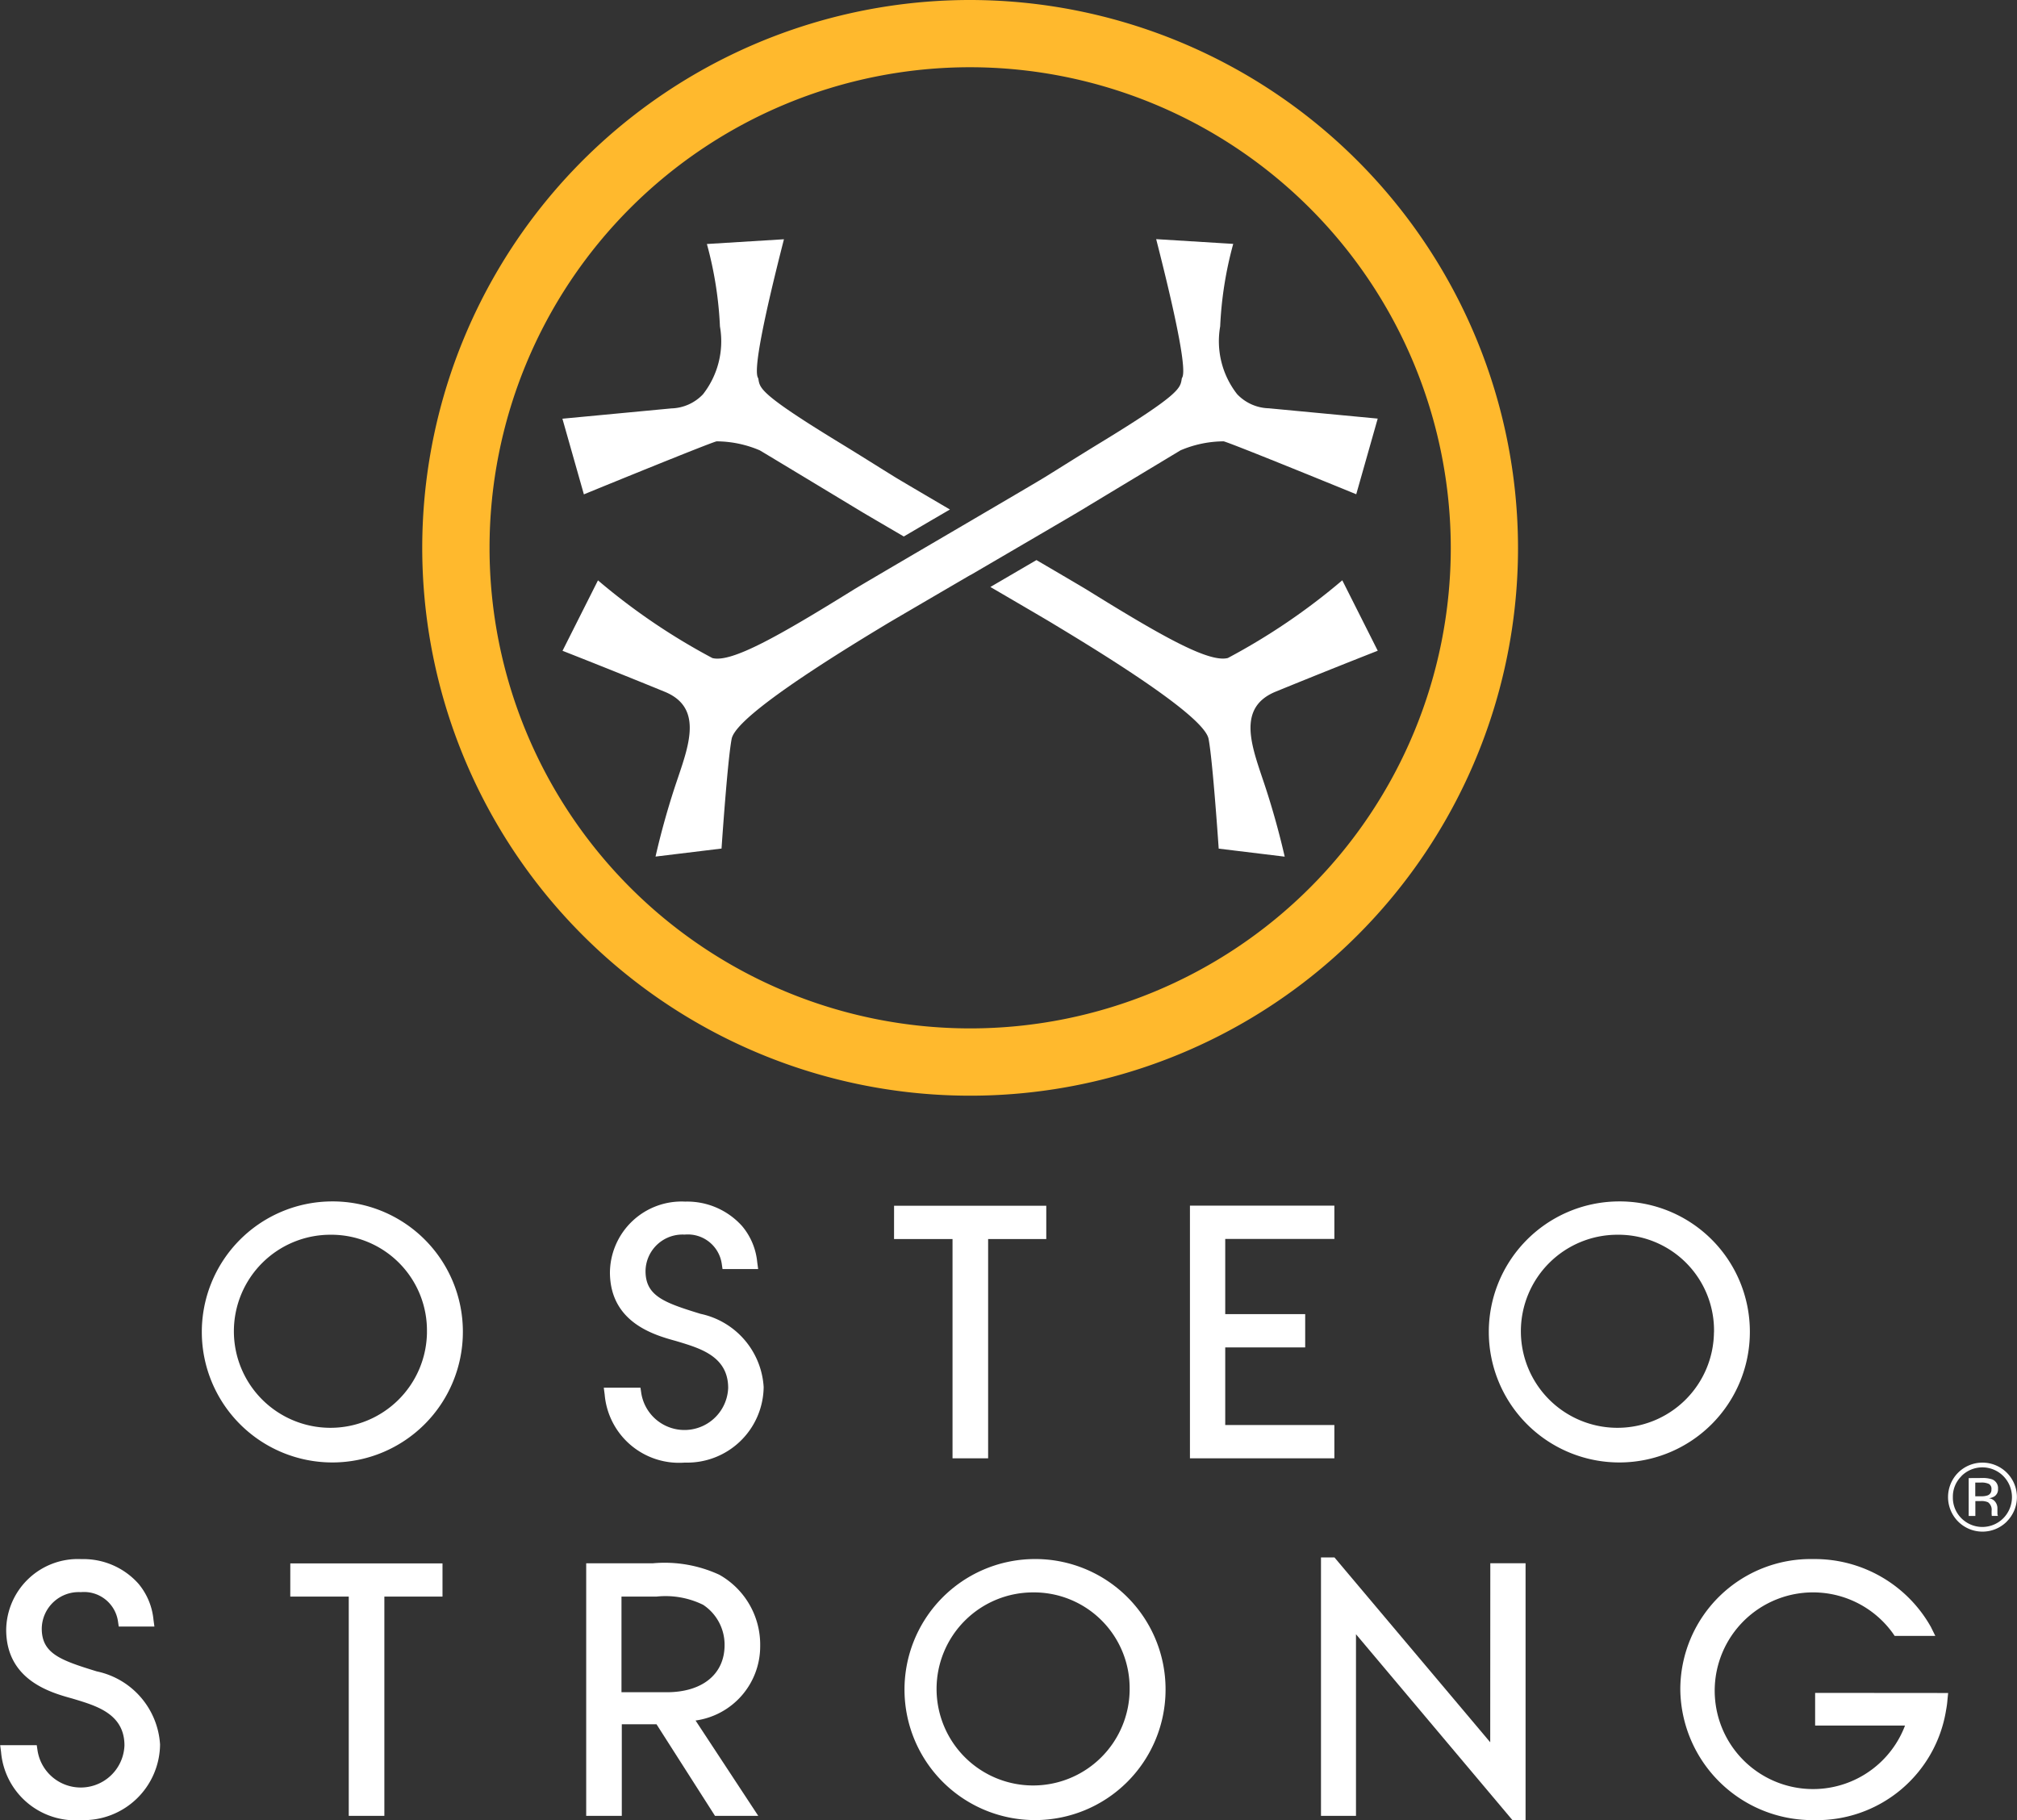
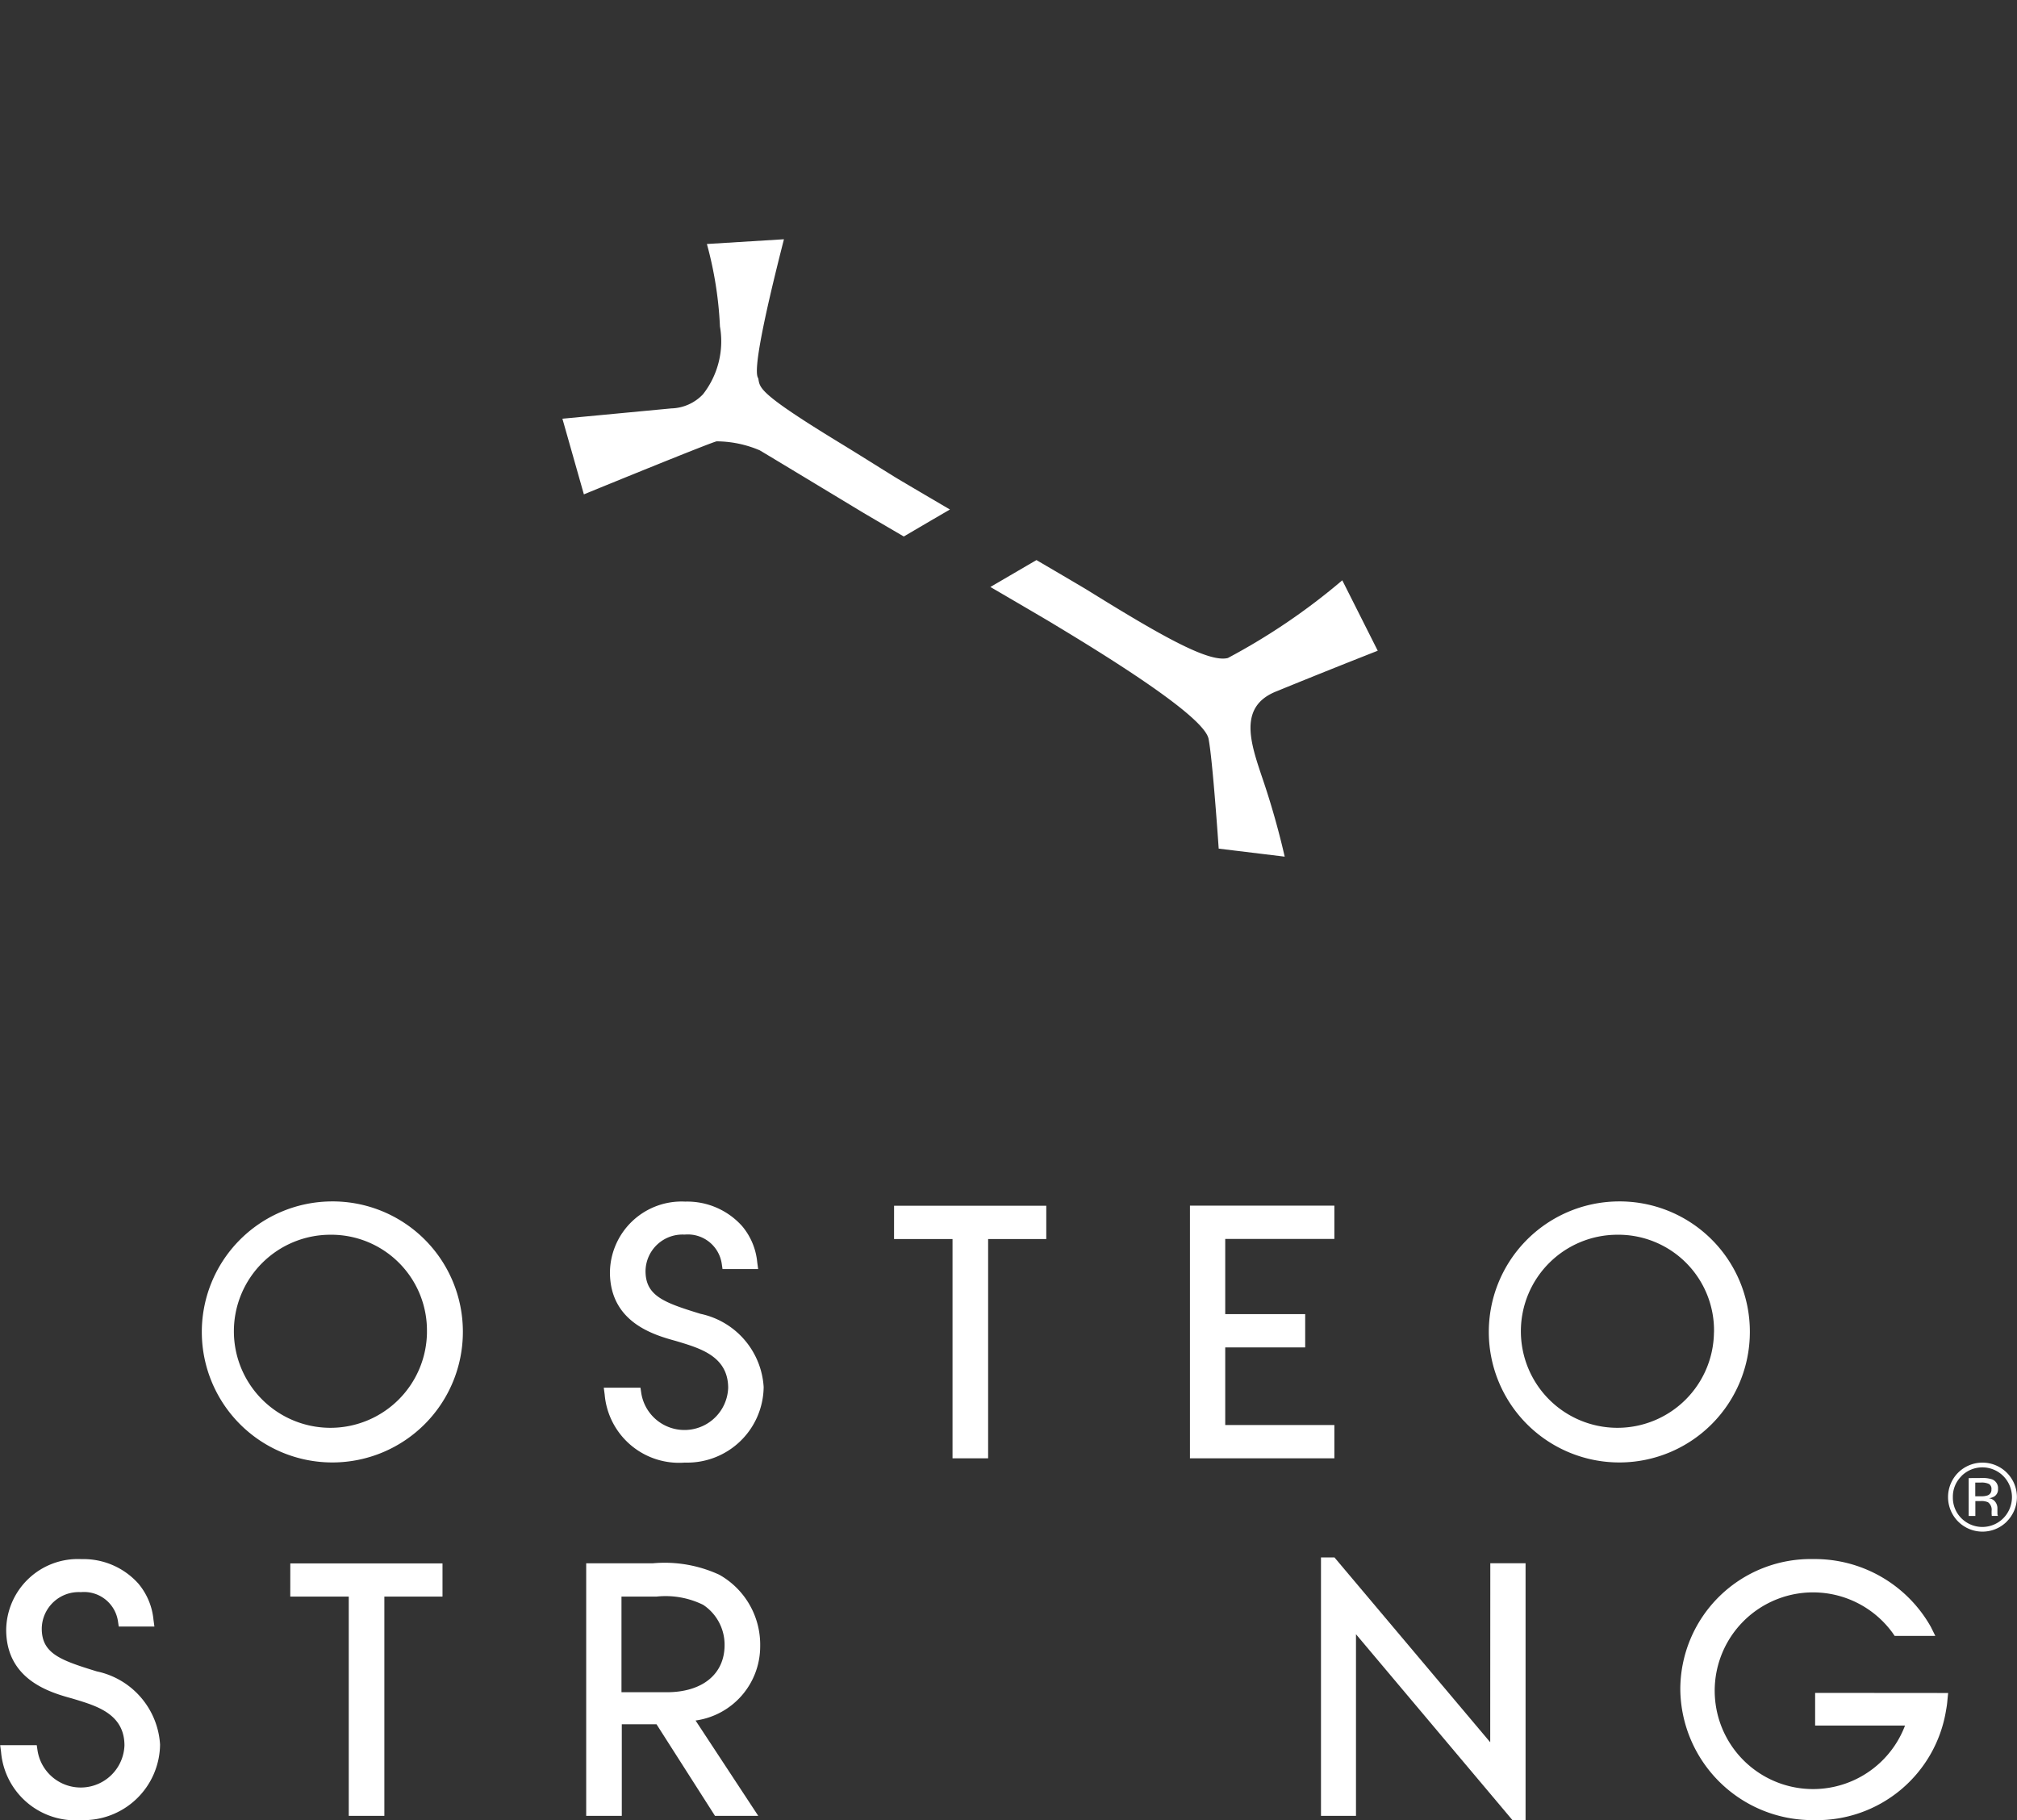
<svg xmlns="http://www.w3.org/2000/svg" width="71.39" height="64.425" viewBox="0 0 71.39 64.425">
  <rect x="0" y="0" width="71.39" height="64.425" fill="#333333" stroke="none" />
  <g id="Group_330" data-name="Group 330" transform="translate(-518.792 -365.62)">
    <g id="Group_297" data-name="Group 297" transform="translate(518.792 365.62)">
      <g id="Group_294" data-name="Group 294" transform="translate(14.946)">
-         <path id="Path_582" data-name="Path 582" d="M576.342,365.62a19.392,19.392,0,1,0,19.391,19.392A19.414,19.414,0,0,0,576.342,365.62Zm17.011,19.392A17.011,17.011,0,1,1,576.342,368,17.03,17.03,0,0,1,593.353,385.012Z" transform="translate(-556.95 -365.62)" fill="#ffb92d" />
        <g id="Group_293" data-name="Group 293" transform="translate(4.965 8.463)">
-           <path id="Path_583" data-name="Path 583" d="M584.075,399.114c1.721-1.005,3.593-2.1,3.81-2.23l.045-.027.389-.235c1.428-.862,3.153-1.9,3.18-1.917a3.934,3.934,0,0,1,1.528-.318c.284.075,3.654,1.449,4.691,1.873l.76-2.678-3.857-.365a1.6,1.6,0,0,1-1.119-.5,3.042,3.042,0,0,1-.6-2.4,13.254,13.254,0,0,1,.462-2.919l-2.727-.168c.762,2.986,1.072,4.635.921,4.9a.176.176,0,0,0-.02.069c-.053.313-.092.539-2.848,2.22-.522.318-1.059.654-1.593.988l-.395.245c-.157.1-1.385.82-2.755,1.623l-1.227.719-.041.024-.263.154h0c-1.271.745-2.368,1.389-2.5,1.473-2.634,1.633-4.313,2.588-4.987,2.413a22.609,22.609,0,0,1-4.049-2.75l-1.255,2.493c.552.217,1.942.765,3.614,1.449,1.319.539.892,1.8.479,3.022l-.072.213c-.377,1.125-.617,2.106-.729,2.6l2.336-.284c.051-.743.23-3.231.359-3.886.109-.551,1.808-1.828,5.05-3.8l.056-.034.4-.242c.118-.071,1.468-.86,2.932-1.715h0Z" transform="translate(-569.626 -387.228)" fill="#fff" />
          <path id="Path_584" data-name="Path 584" d="M618.383,420.9c1.672-.684,3.062-1.232,3.614-1.449l-1.255-2.493a22.608,22.608,0,0,1-4.049,2.75c-.674.175-2.354-.78-4.987-2.413-.11-.068-.844-.5-1.789-1.053l-1.63.952c1.163.679,2.117,1.237,2.216,1.3l.4.242.056.034c3.242,1.968,4.942,3.244,5.05,3.8.129.655.308,3.144.359,3.886l2.336.284c-.112-.492-.352-1.473-.729-2.6l-.072-.213C617.491,422.7,617.064,421.442,618.383,420.9Z" transform="translate(-593.144 -404.88)" fill="#fff" />
          <path id="Path_585" data-name="Path 585" d="M575.077,394.387a3.934,3.934,0,0,1,1.528.318c.026.013,1.752,1.054,3.18,1.917l.389.235.045.027c.116.07.706.416,1.485.871l.946-.555.687-.4c-1.01-.593-1.815-1.066-1.94-1.144l-.395-.245c-.534-.334-1.071-.67-1.593-.988-2.756-1.682-2.795-1.908-2.848-2.22a.177.177,0,0,0-.02-.069c-.151-.269.159-1.919.921-4.9l-2.727.168a13.25,13.25,0,0,1,.462,2.919,3.042,3.042,0,0,1-.6,2.4,1.6,1.6,0,0,1-1.119.5l-3.857.365.76,2.678C571.424,395.836,574.793,394.462,575.077,394.387Z" transform="translate(-569.626 -387.228)" fill="#fff" />
        </g>
      </g>
      <g id="Group_295" data-name="Group 295" transform="translate(0 55.128)">
        <path id="Path_586" data-name="Path 586" d="M522.218,510.49l-.048-.015c-1.251-.385-1.9-.626-1.9-1.5a1.309,1.309,0,0,1,1.382-1.29,1.215,1.215,0,0,1,1.316,1.034l.027.184h1.262l-.033-.245a2.326,2.326,0,0,0-.532-1.272,2.608,2.608,0,0,0-2.016-.87,2.537,2.537,0,0,0-2.665,2.517c.013,1.775,1.583,2.209,2.337,2.417l.12.036c.77.235,1.729.528,1.729,1.626a1.548,1.548,0,0,1-3.077.175l-.027-.184h-1.295l.032.244a2.641,2.641,0,0,0,2.835,2.407,2.706,2.706,0,0,0,2.792-2.676A2.823,2.823,0,0,0,522.218,510.49Z" transform="translate(-518.792 -506.456)" fill="#fff" />
        <path id="Path_587" data-name="Path 587" d="M545.023,508.075h2.07v7.761h1.26v-7.761h2.058V506.9h-5.387Z" transform="translate(-534.749 -506.688)" fill="#fff" />
        <path id="Path_588" data-name="Path 588" d="M577.921,509.825a2.838,2.838,0,0,0-1.447-2.524,4.613,4.613,0,0,0-2.345-.406h-2.366v8.941h1.26v-3.242h1.229l2.07,3.242h1.531l-2.219-3.375A2.651,2.651,0,0,0,577.921,509.825Zm-1.26-.035c0,1.03-.785,1.67-2.049,1.67h-1.6v-3.385h1.233a3.017,3.017,0,0,1,1.658.291A1.693,1.693,0,0,1,576.661,509.79Z" transform="translate(-551.015 -506.688)" fill="#fff" />
-         <path id="Path_589" data-name="Path 589" d="M604.872,506.514a4.62,4.62,0,1,0,4.7,4.62A4.61,4.61,0,0,0,604.872,506.514Zm3.429,4.631a3.417,3.417,0,1,1-3.417-3.451A3.387,3.387,0,0,1,608.3,511.145Z" transform="translate(-568.318 -506.456)" fill="#fff" />
        <path id="Path_590" data-name="Path 590" d="M644.151,512.91l-5.513-6.543h-.477v9.147H639.4v-6.428l5.471,6.5.065.077h.466v-9.09h-1.248Z" transform="translate(-591.406 -506.367)" fill="#fff" />
        <path id="Path_591" data-name="Path 591" d="M675.4,511.251v1.156h3.182a3.481,3.481,0,1,1-.431-3.267l.064.094h1.439l-.154-.312a4.713,4.713,0,0,0-4.16-2.408,4.616,4.616,0,0,0-4.712,4.62,4.677,4.677,0,0,0,4.723,4.62,4.629,4.629,0,0,0,4.685-3.9,3.332,3.332,0,0,0,.048-.362l.024-.237Z" transform="translate(-611.155 -506.456)" fill="#fff" />
      </g>
      <g id="Group_296" data-name="Group 296" transform="translate(7.017 42.53)">
        <path id="Path_592" data-name="Path 592" d="M541.372,474.2a4.62,4.62,0,1,0,4.7,4.62A4.61,4.61,0,0,0,541.372,474.2Zm3.429,4.631a3.417,3.417,0,1,1-3.417-3.452A3.387,3.387,0,0,1,544.8,478.834Z" transform="translate(-536.706 -474.203)" fill="#fff" />
        <path id="Path_593" data-name="Path 593" d="M576.776,478.179l-.048-.015c-1.251-.385-1.9-.626-1.9-1.5a1.309,1.309,0,0,1,1.382-1.29,1.214,1.214,0,0,1,1.316,1.034l.027.185h1.261l-.033-.245a2.323,2.323,0,0,0-.532-1.272,2.608,2.608,0,0,0-2.016-.87,2.537,2.537,0,0,0-2.665,2.517c.013,1.775,1.583,2.209,2.337,2.417l.121.036c.769.235,1.727.528,1.727,1.626a1.548,1.548,0,0,1-3.077.175l-.027-.184H573.35l.032.244a2.641,2.641,0,0,0,2.835,2.407,2.706,2.706,0,0,0,2.792-2.676A2.823,2.823,0,0,0,576.776,478.179Z" transform="translate(-558.997 -474.203)" fill="#fff" />
        <path id="Path_594" data-name="Path 594" d="M599.581,475.764h2.07v7.761h1.26v-7.761h2.058v-1.179h-5.387Z" transform="translate(-574.954 -474.435)" fill="#fff" />
        <path id="Path_595" data-name="Path 595" d="M626.321,483.525h5.112v-1.179H627.57V479.6H630.4v-1.179H627.57v-2.661h3.863v-1.179h-5.112Z" transform="translate(-591.221 -474.435)" fill="#fff" />
        <path id="Path_596" data-name="Path 596" d="M657.669,474.2a4.62,4.62,0,1,0,4.7,4.62A4.61,4.61,0,0,0,657.669,474.2Zm3.429,4.631a3.417,3.417,0,1,1-3.417-3.452A3.386,3.386,0,0,1,661.1,478.834Z" transform="translate(-607.451 -474.203)" fill="#fff" />
      </g>
    </g>
    <g id="Group_298" data-name="Group 298" transform="translate(587.743 417.393)">
      <path id="Path_597" data-name="Path 597" d="M696.91,499.884a1.218,1.218,0,0,1-1.727,0,1.226,1.226,0,0,1,0-1.727,1.22,1.22,0,0,1,1.724,1.727Zm-1.606-1.607a1.015,1.015,0,0,0-.306.743,1.027,1.027,0,0,0,.3.748,1.047,1.047,0,0,0,1.486,0,1.062,1.062,0,0,0,0-1.491,1.046,1.046,0,0,0-1.484,0Zm.718.068a1.026,1.026,0,0,1,.366.048.333.333,0,0,1,.208.34.293.293,0,0,1-.13.264.508.508,0,0,1-.194.065.325.325,0,0,1,.23.131.368.368,0,0,1,.073.208v.1c0,.031,0,.064,0,.1a.222.222,0,0,0,.012.07l.008.016h-.221l0-.013,0-.015-.005-.043v-.106a.327.327,0,0,0-.126-.306.567.567,0,0,0-.263-.043h-.186v.527h-.236v-1.34Zm.255.211a.612.612,0,0,0-.286-.05h-.2v.485H696a.639.639,0,0,0,.225-.03.206.206,0,0,0,.138-.21A.2.2,0,0,0,696.277,498.556Z" transform="translate(-694.829 -497.801)" fill="#fff" />
    </g>
  </g>
</svg>